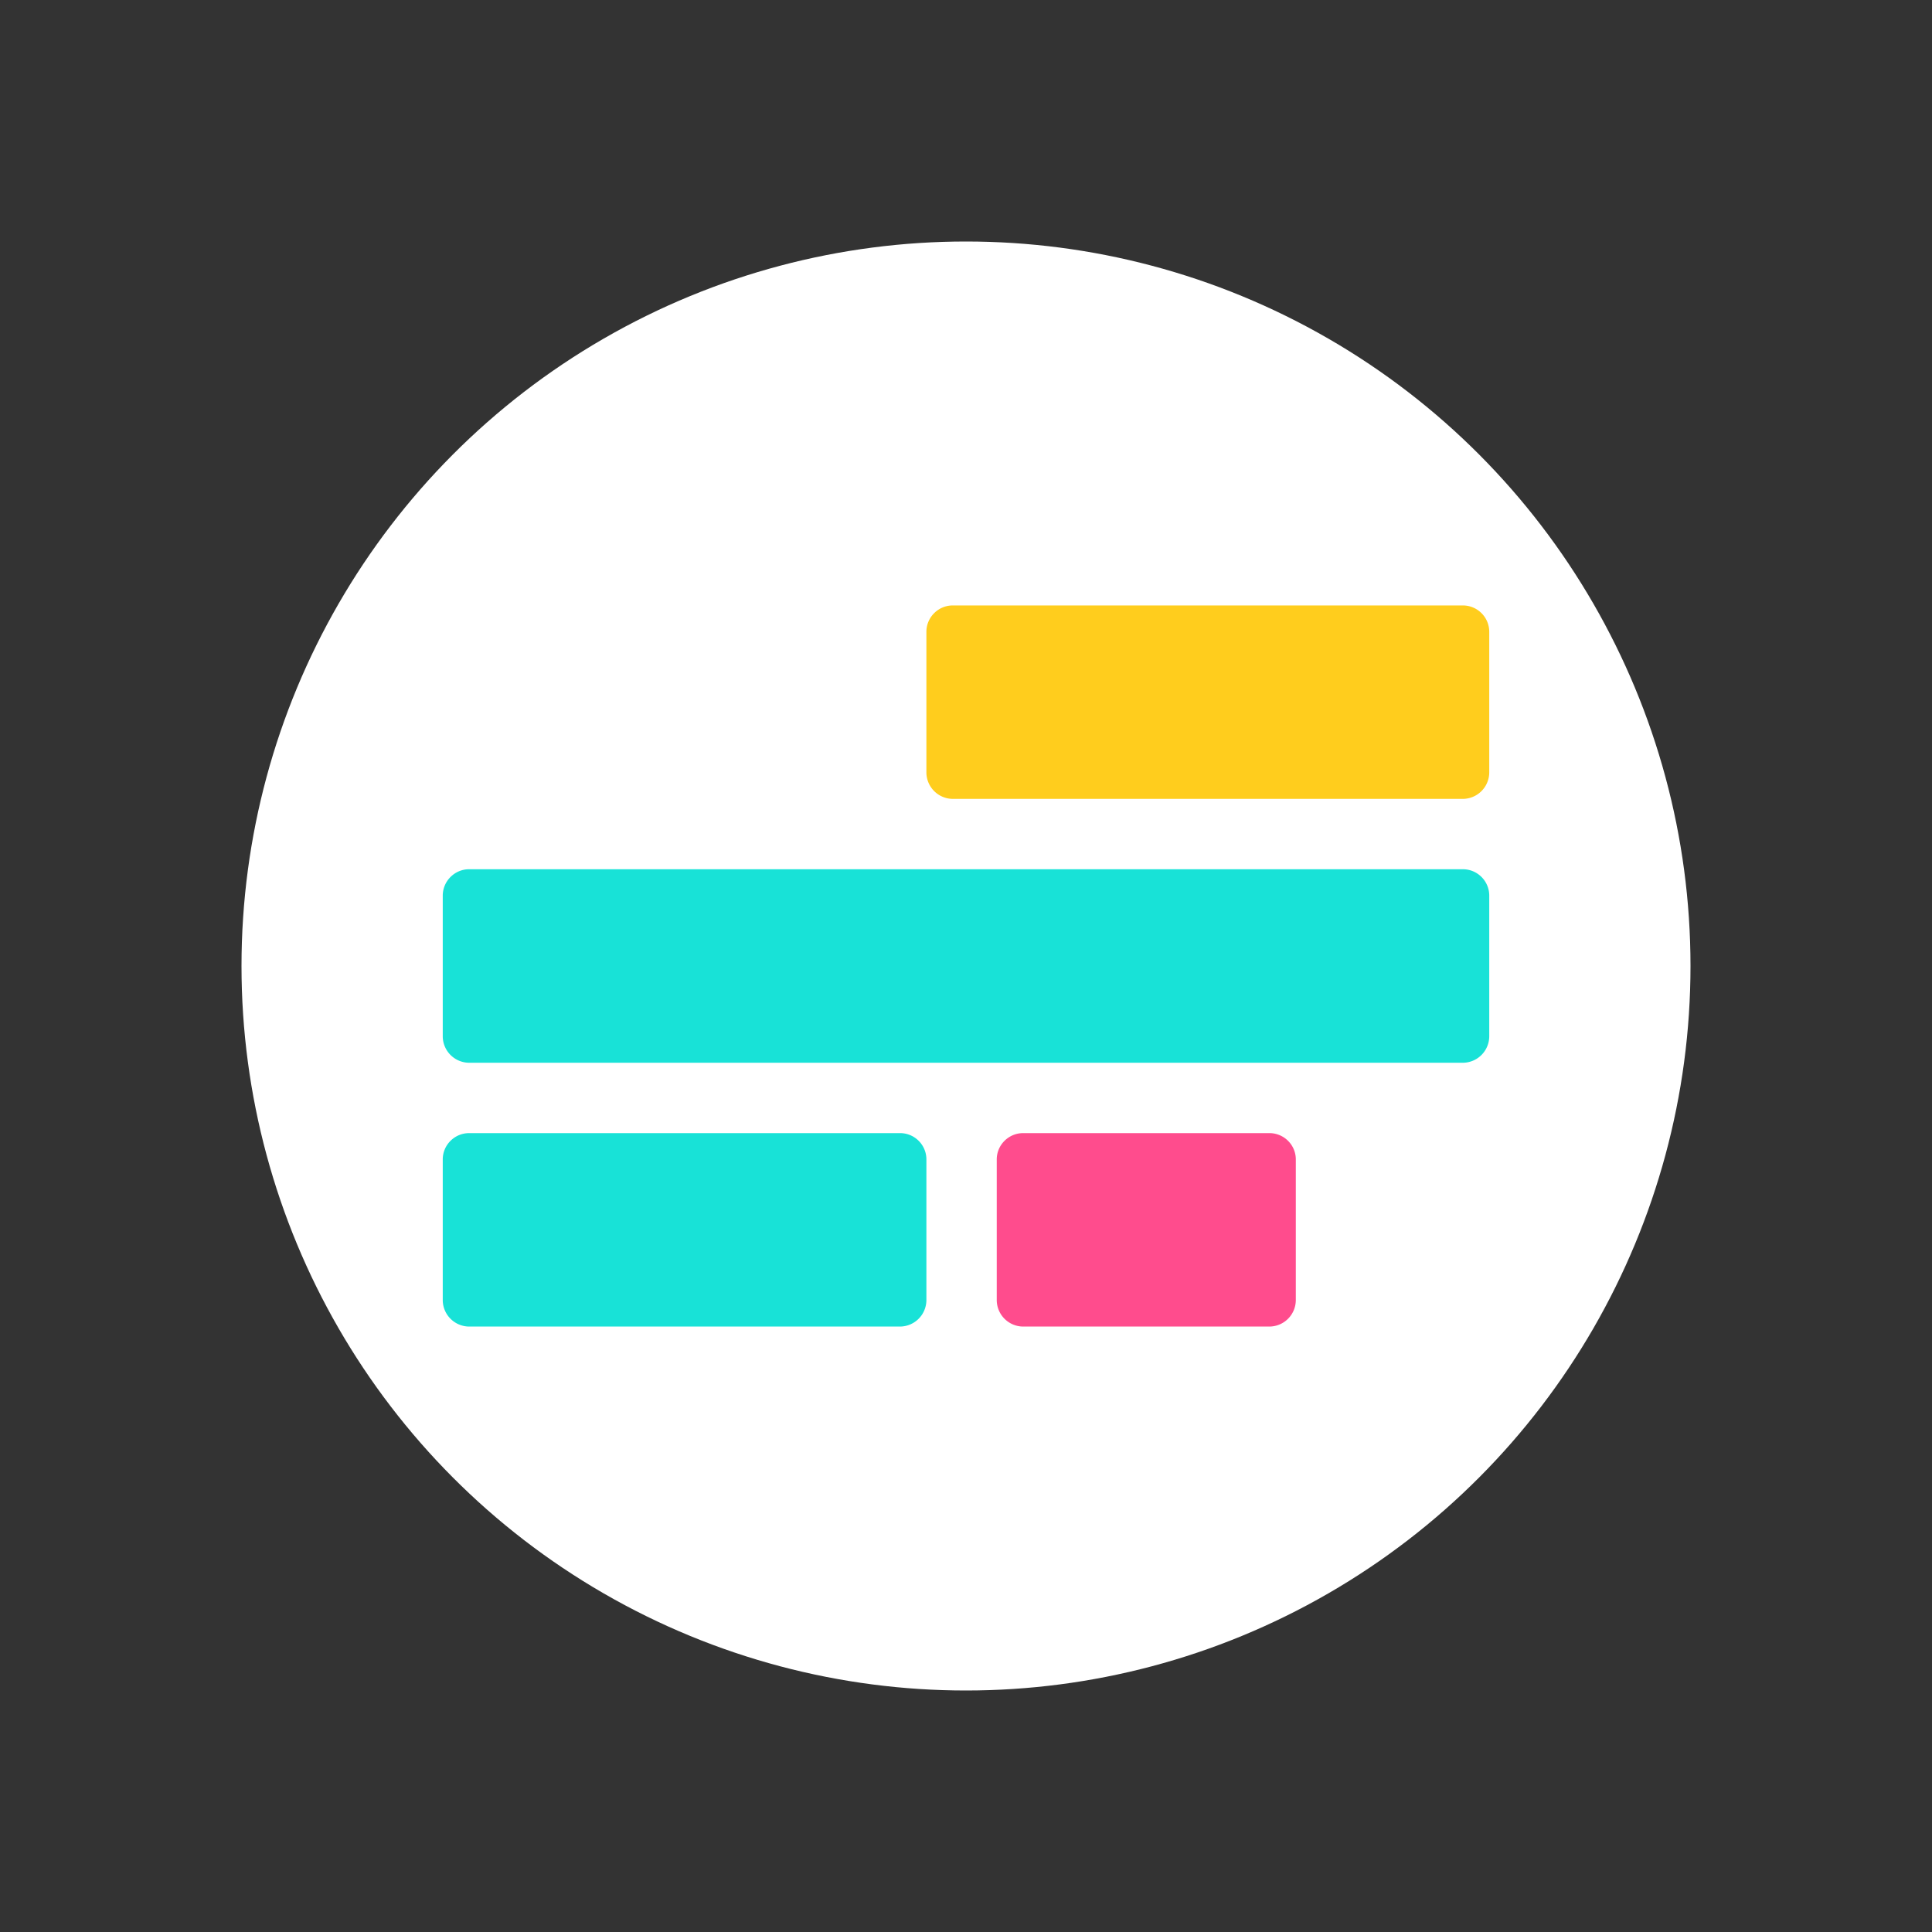
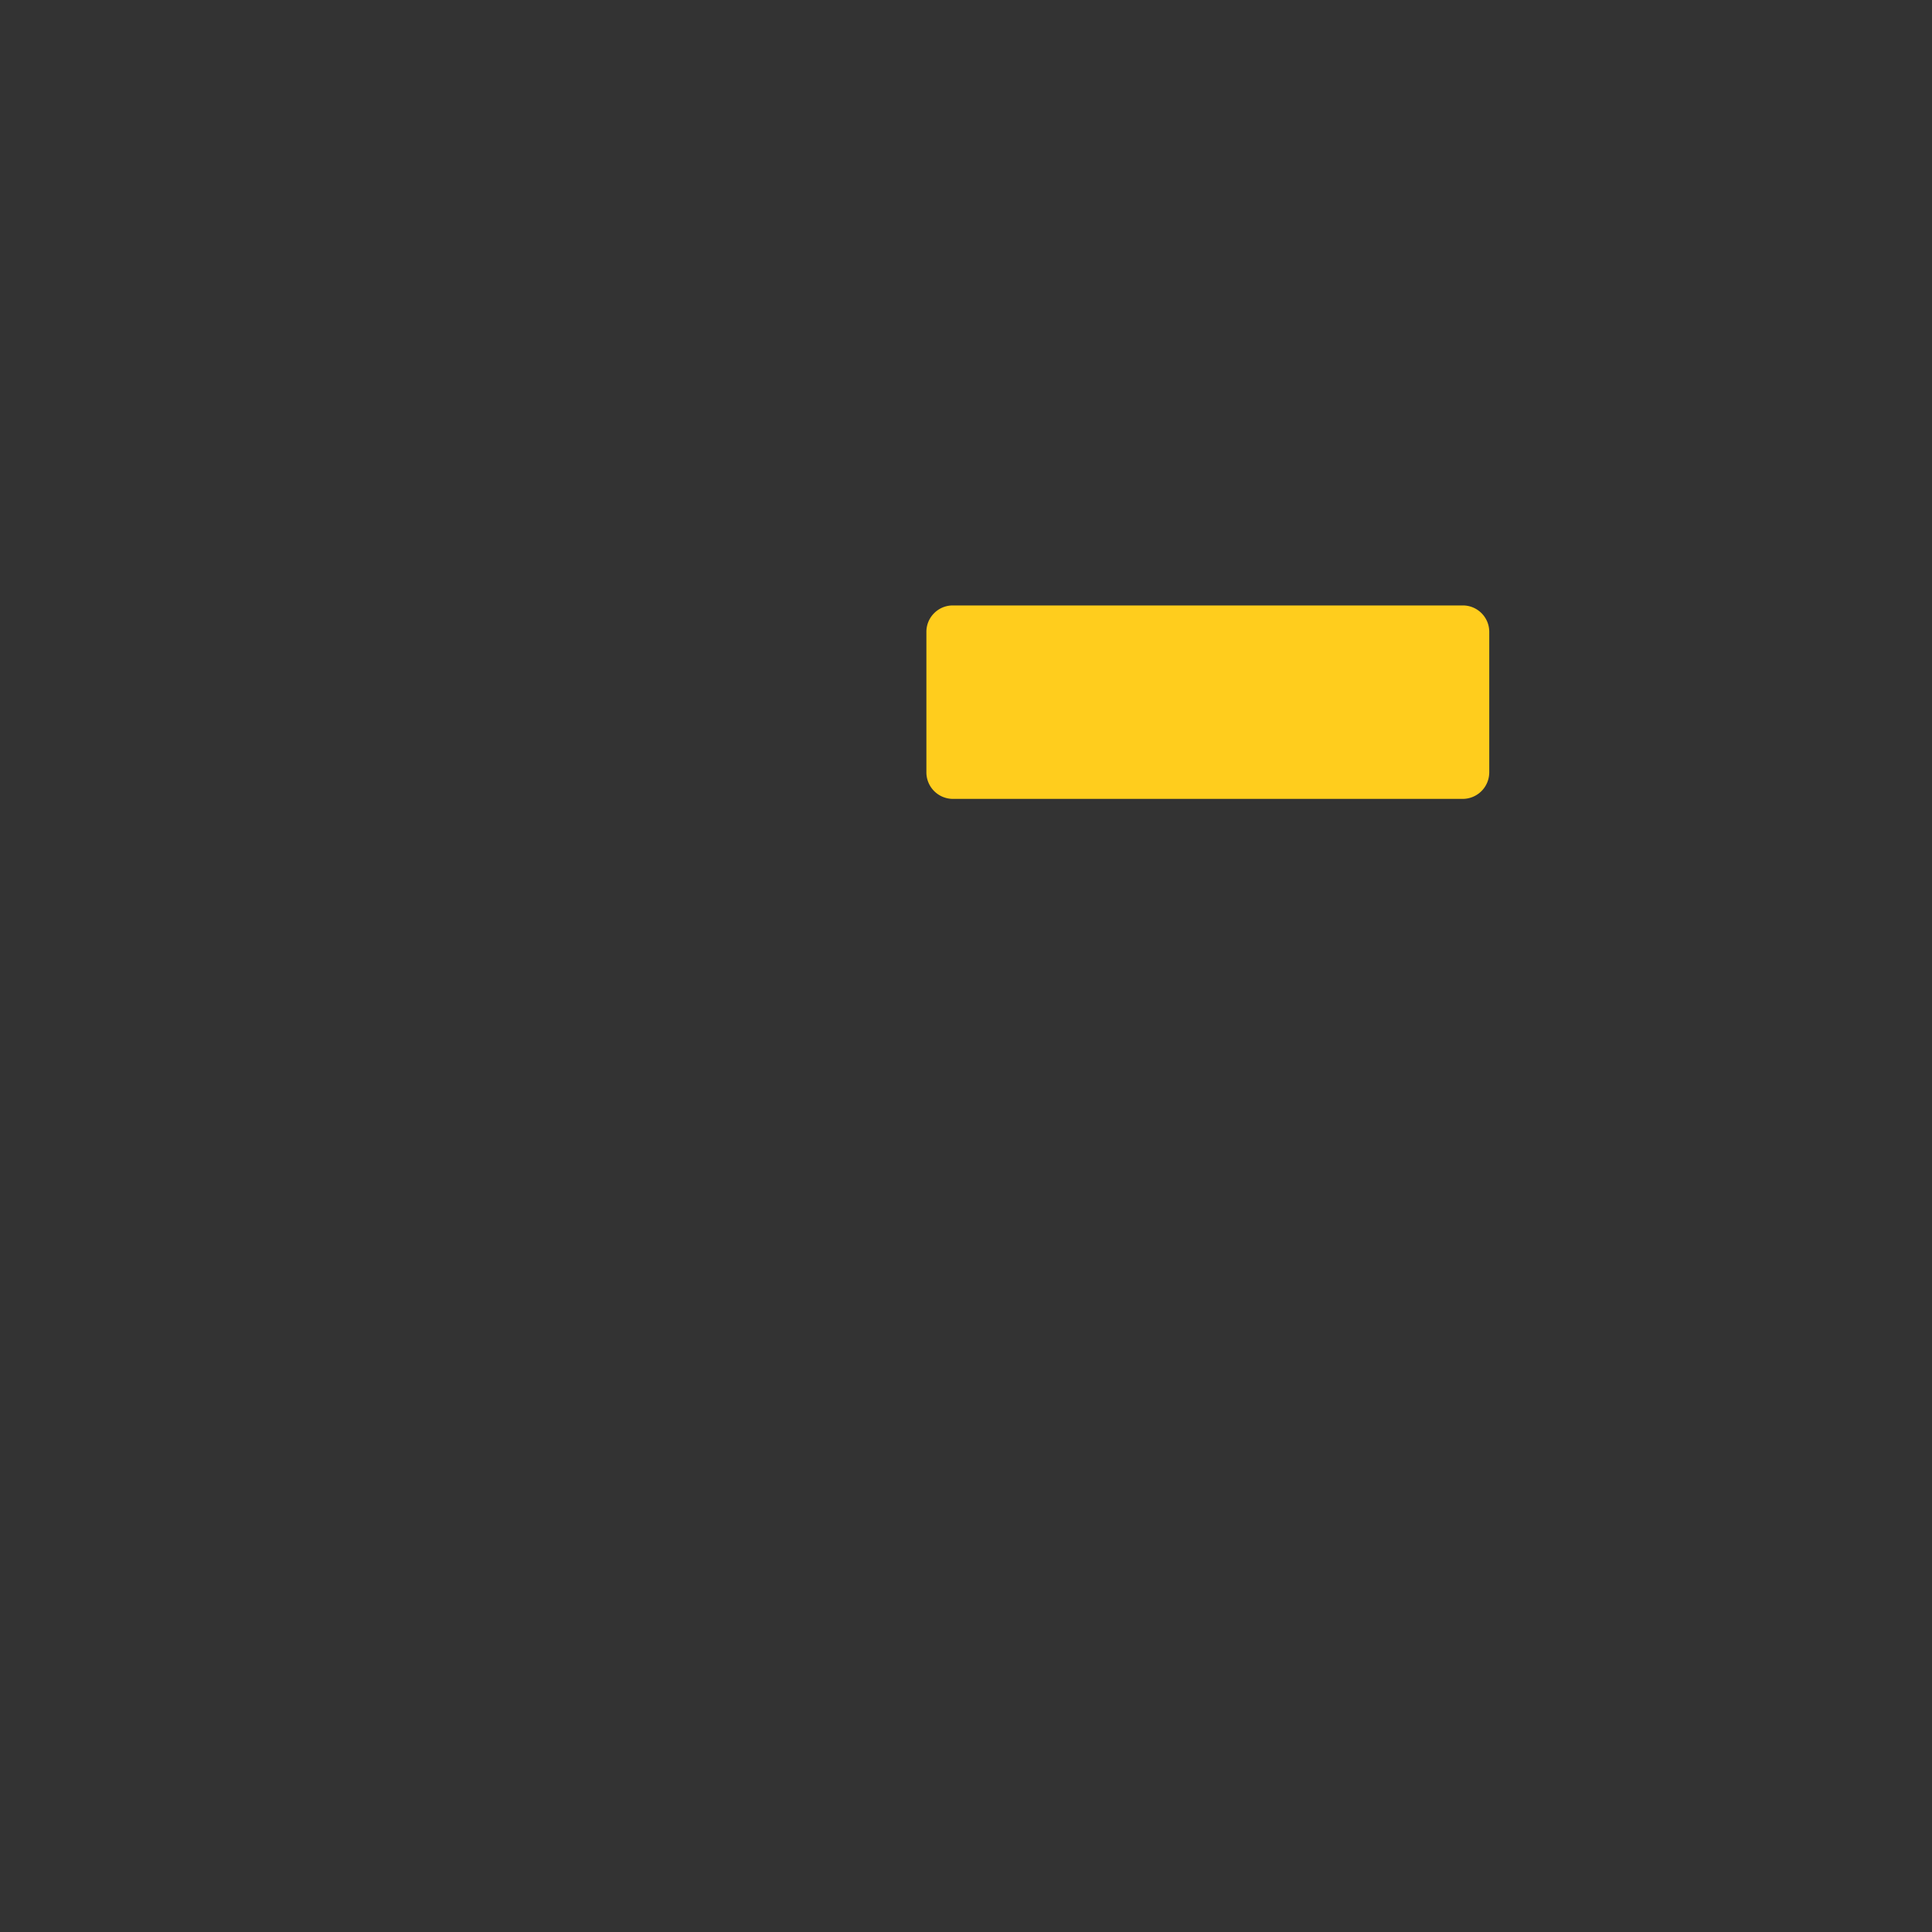
<svg xmlns="http://www.w3.org/2000/svg" width="24" height="24" fill="none">
  <rect width="100%" height="100%" fill="#333333" stroke="none" />
-   <circle cx="12" cy="12" r="9" fill="#fff" />
  <path fill="#FFCD1D" d="M11.508 7.849c0-.181.147-.328.328-.328h6.336c.181 0 .328.147.328.328v1.748a.33.33 0 0 1-.328.327h-6.336a.33.33 0 0 1-.328-.327z" />
-   <path fill="#18E2D7" d="M5.5 11.126c0-.18.147-.328.328-.328h12.344c.181 0 .328.147.328.328v1.748a.33.33 0 0 1-.328.328H5.828a.33.33 0 0 1-.328-.328zM5.5 14.403c0-.18.147-.327.328-.327h5.353c.18 0 .327.146.327.327v1.748a.33.33 0 0 1-.327.328H5.828a.33.33 0 0 1-.328-.328z" />
-   <path fill="#FF4C8D" d="M12.382 14.403c0-.18.147-.327.328-.327h3.059c.18 0 .328.146.328.327v1.748a.33.33 0 0 1-.328.328H12.71a.33.33 0 0 1-.328-.328z" />
</svg>